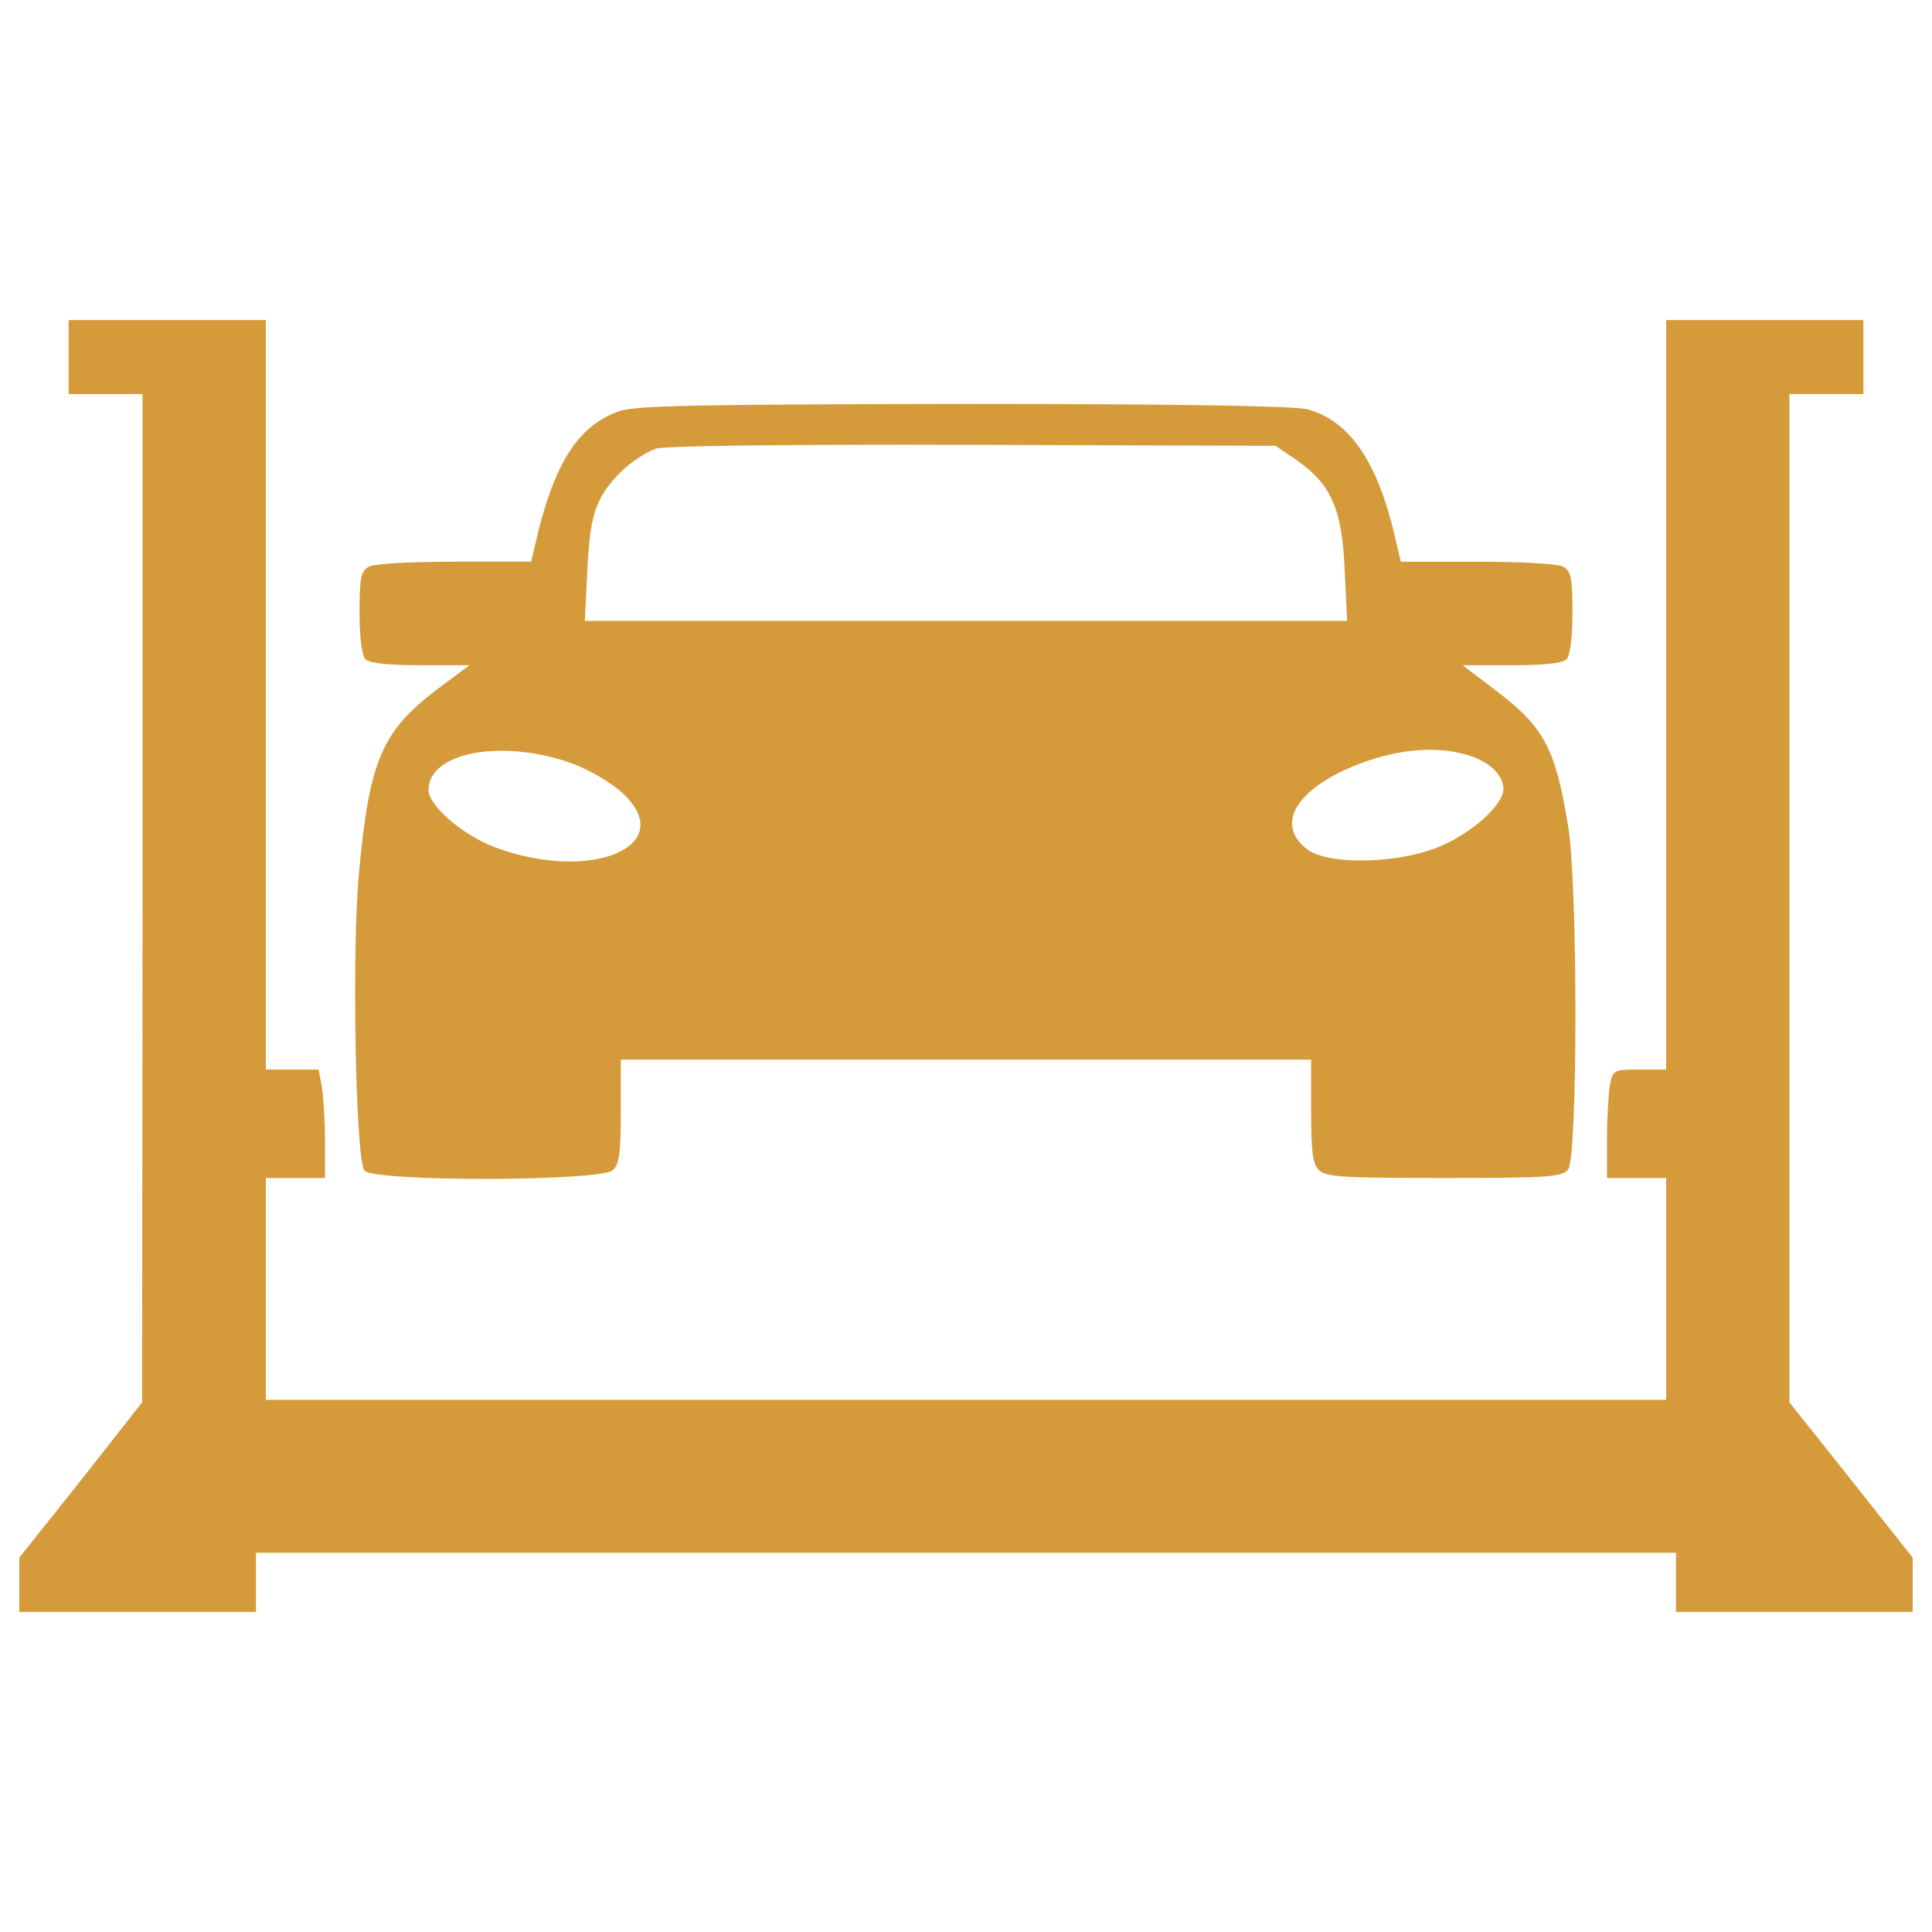
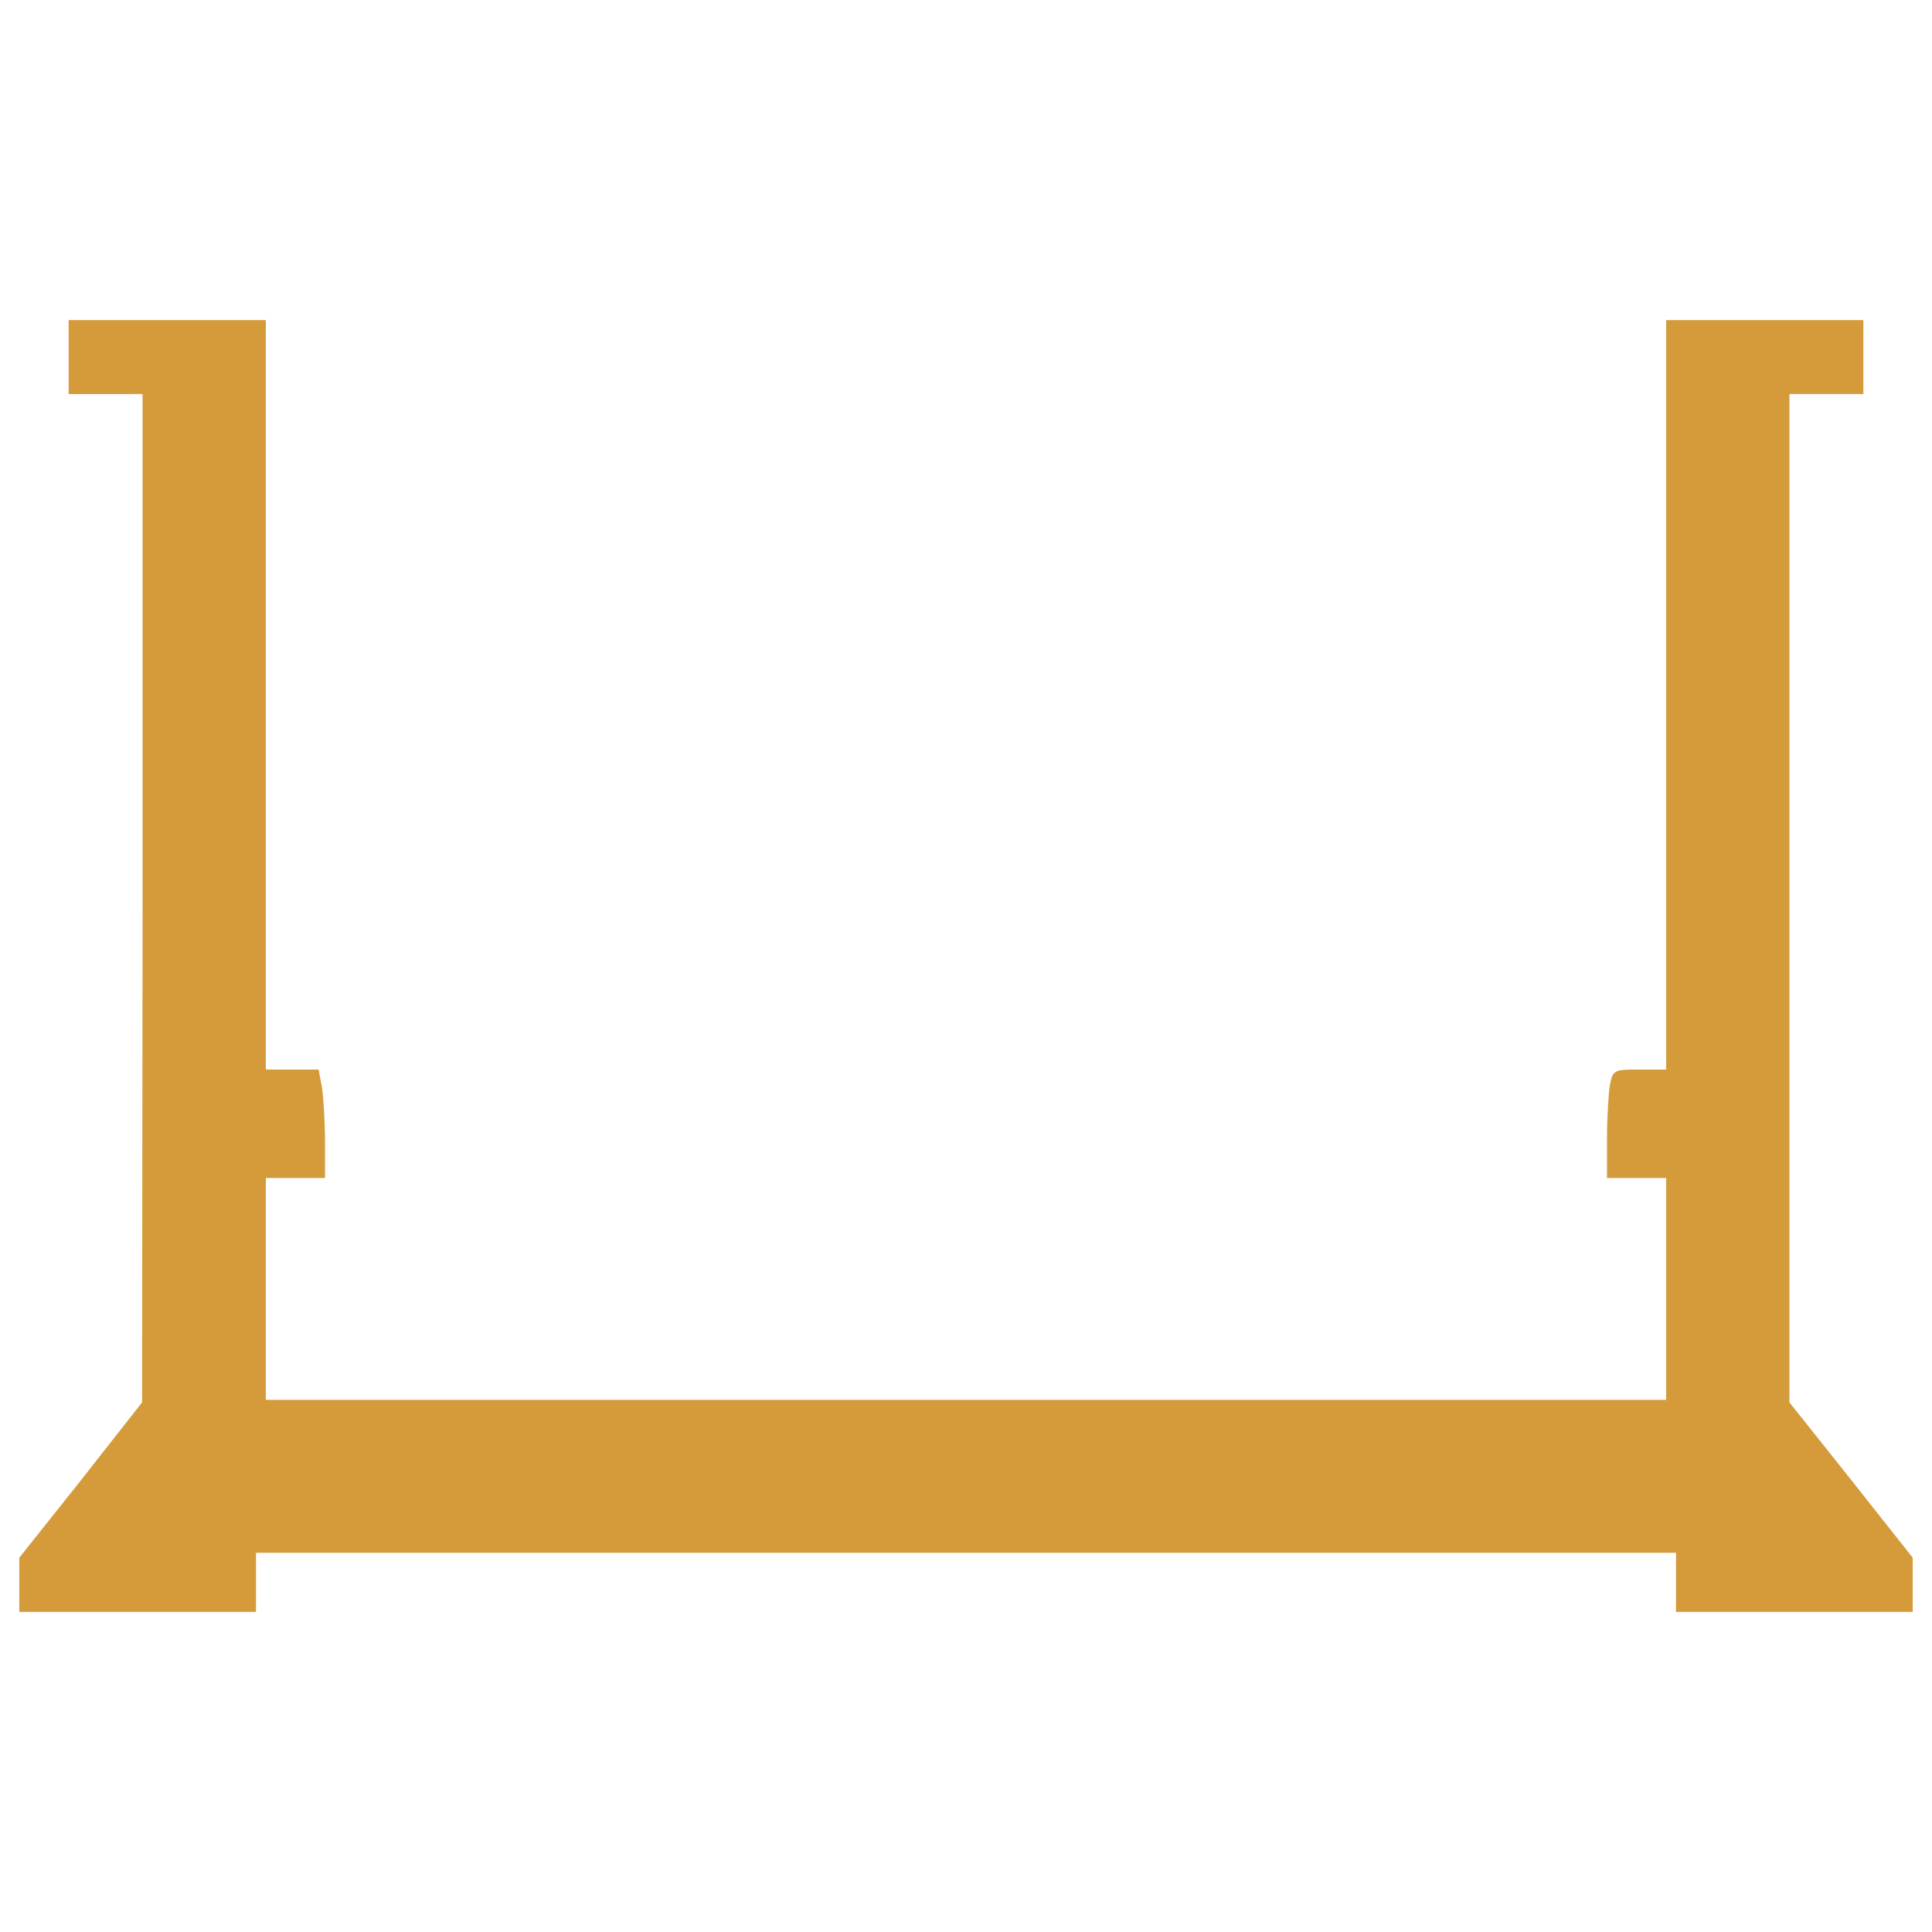
<svg xmlns="http://www.w3.org/2000/svg" version="1.1" id="Layer_1" x="0px" y="0px" viewBox="423 -453 1000 1000" style="enable-background:new 423 -453 1000 1000;" xml:space="preserve">
  <style type="text/css">
	.st0{fill:#D59A3A;}
</style>
  <g>
    <g transform="translate(0,511) scale(0.1,-0.1)">
      <path class="st0" d="M4585.2,7791.8v-191.4h191.4H4968V4992.2l-2.6-2610.8L4649,1978.2l-319-400.7v-140.4v-140.4h612.5H5555v153.1    v153.1h3675h3675v-153.1v-153.1h612.5h612.5v140.4v140.4l-319,403.2l-319,400.7v2610.8v2608.2h191.4h191.4v191.4v191.4h-510.4    H12854V6043.6V4104.1h-137.8c-132.7,0-137.8-2.5-153.1-79.1c-7.6-43.4-15.3-171-15.3-280.7v-201.6h153.1h153.1v-574.2v-574.2H9230    H5606v574.2v574.2h153.1h153.1V3729c0,99.5-7.7,227.1-15.3,280.7l-17.9,94.4h-135.3H5606v1939.6v1939.6h-510.4h-510.4V7791.8z" />
-       <path class="st0" d="M7433.3,7511.1c-201.6-71.5-321.6-250.1-413.4-607.4l-40.8-171h-395.6c-222,0-416-10.2-444.1-25.5    c-40.8-23-48.5-56.2-48.5-237.3c0-130.2,12.8-224.6,30.6-242.4c20.4-20.4,119.9-30.6,283.3-30.6H6660l-171-127.6    c-283.3-216.9-347.1-367.5-400.7-944.3c-38.3-405.8-17.9-1487.9,28.1-1544c48.5-58.7,1227.6-56.2,1286.2,2.5    c33.2,30.6,40.8,97,40.8,306.3v265.4H9230h1786.5v-265.4c0-209.2,7.6-275.6,40.8-306.3c33.2-35.7,127.6-40.8,645.7-40.8    c535.9,0,612.5,5.1,643.1,43.4c51,58.7,51,1487.9,0,1781.3c-66.3,403.2-125,510.4-377.7,701.8l-168.4,127.6h255.2    c163.3,0,262.9,10.2,283.3,30.6c17.9,17.9,30.6,112.3,30.6,242.4c0,181.2-7.7,214.4-48.5,237.3c-28.1,15.3-222,25.5-444.1,25.5    h-395.6l-40.8,171c-91.9,364.9-232.2,558.9-441.5,617.6c-63.8,17.9-668.7,28.1-1781.4,28.1    C7851.9,7546.8,7515,7541.7,7433.3,7511.1z M10945,7255.9c176.1-125,232.2-252.7,245-566.6l12.8-262.9H9230H7257.2l12.8,262.9    c10.2,199.1,25.5,285.8,66.3,367.5c56.2,109.7,173.5,214.4,285.8,260.3c40.8,15.3,638,23,1638.4,20.4l1572.1-5.1L10945,7255.9z     M7203.6,5683.8c79.1-30.6,188.9-94.4,242.4-142.9c306.3-275.6-150.6-474.7-655.9-285.8c-163.3,61.2-342,214.4-342,296    C6448.2,5750.2,6841.2,5819.1,7203.6,5683.8z M11815.3,5734.8c117.4-30.6,196.5-104.6,196.5-178.6c0-84.2-173.5-237.3-344.5-303.7    c-214.4-84.2-561.5-89.3-668.7-10.2c-158.2,117.4-79.1,285.8,188.9,410.9C11406.9,5755.3,11639.2,5785.9,11815.3,5734.8z" />
    </g>
  </g>
</svg>